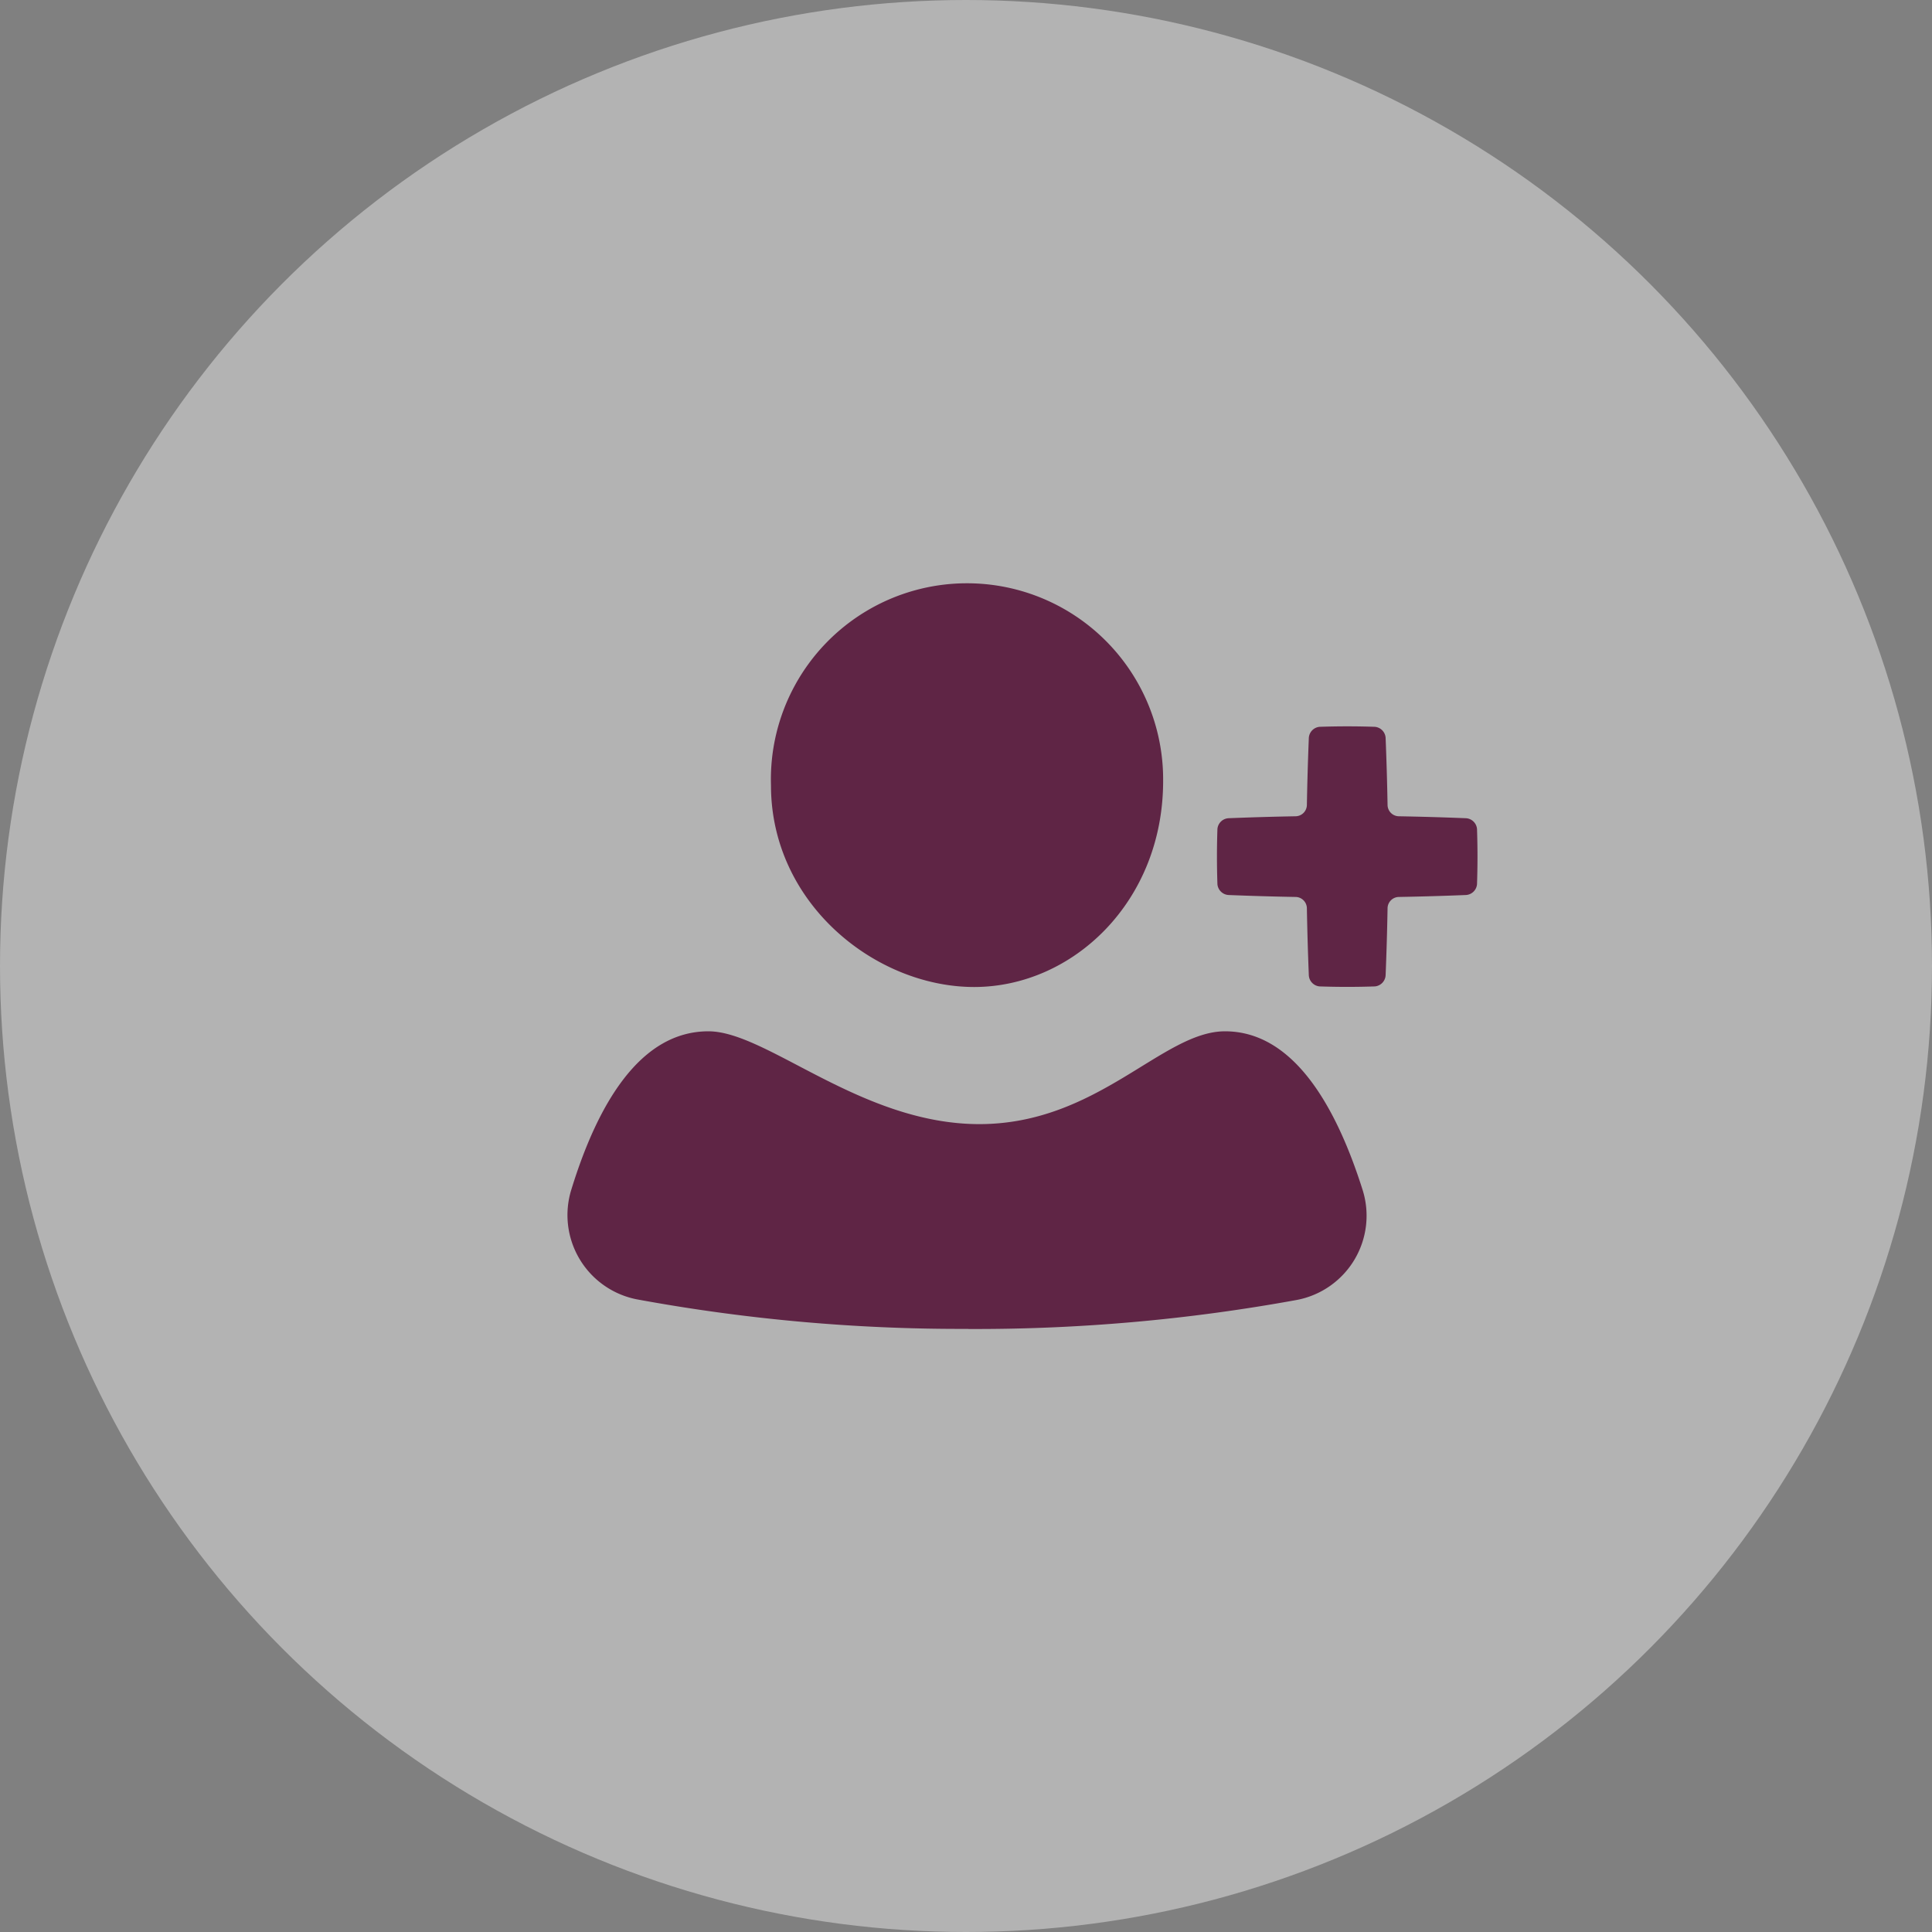
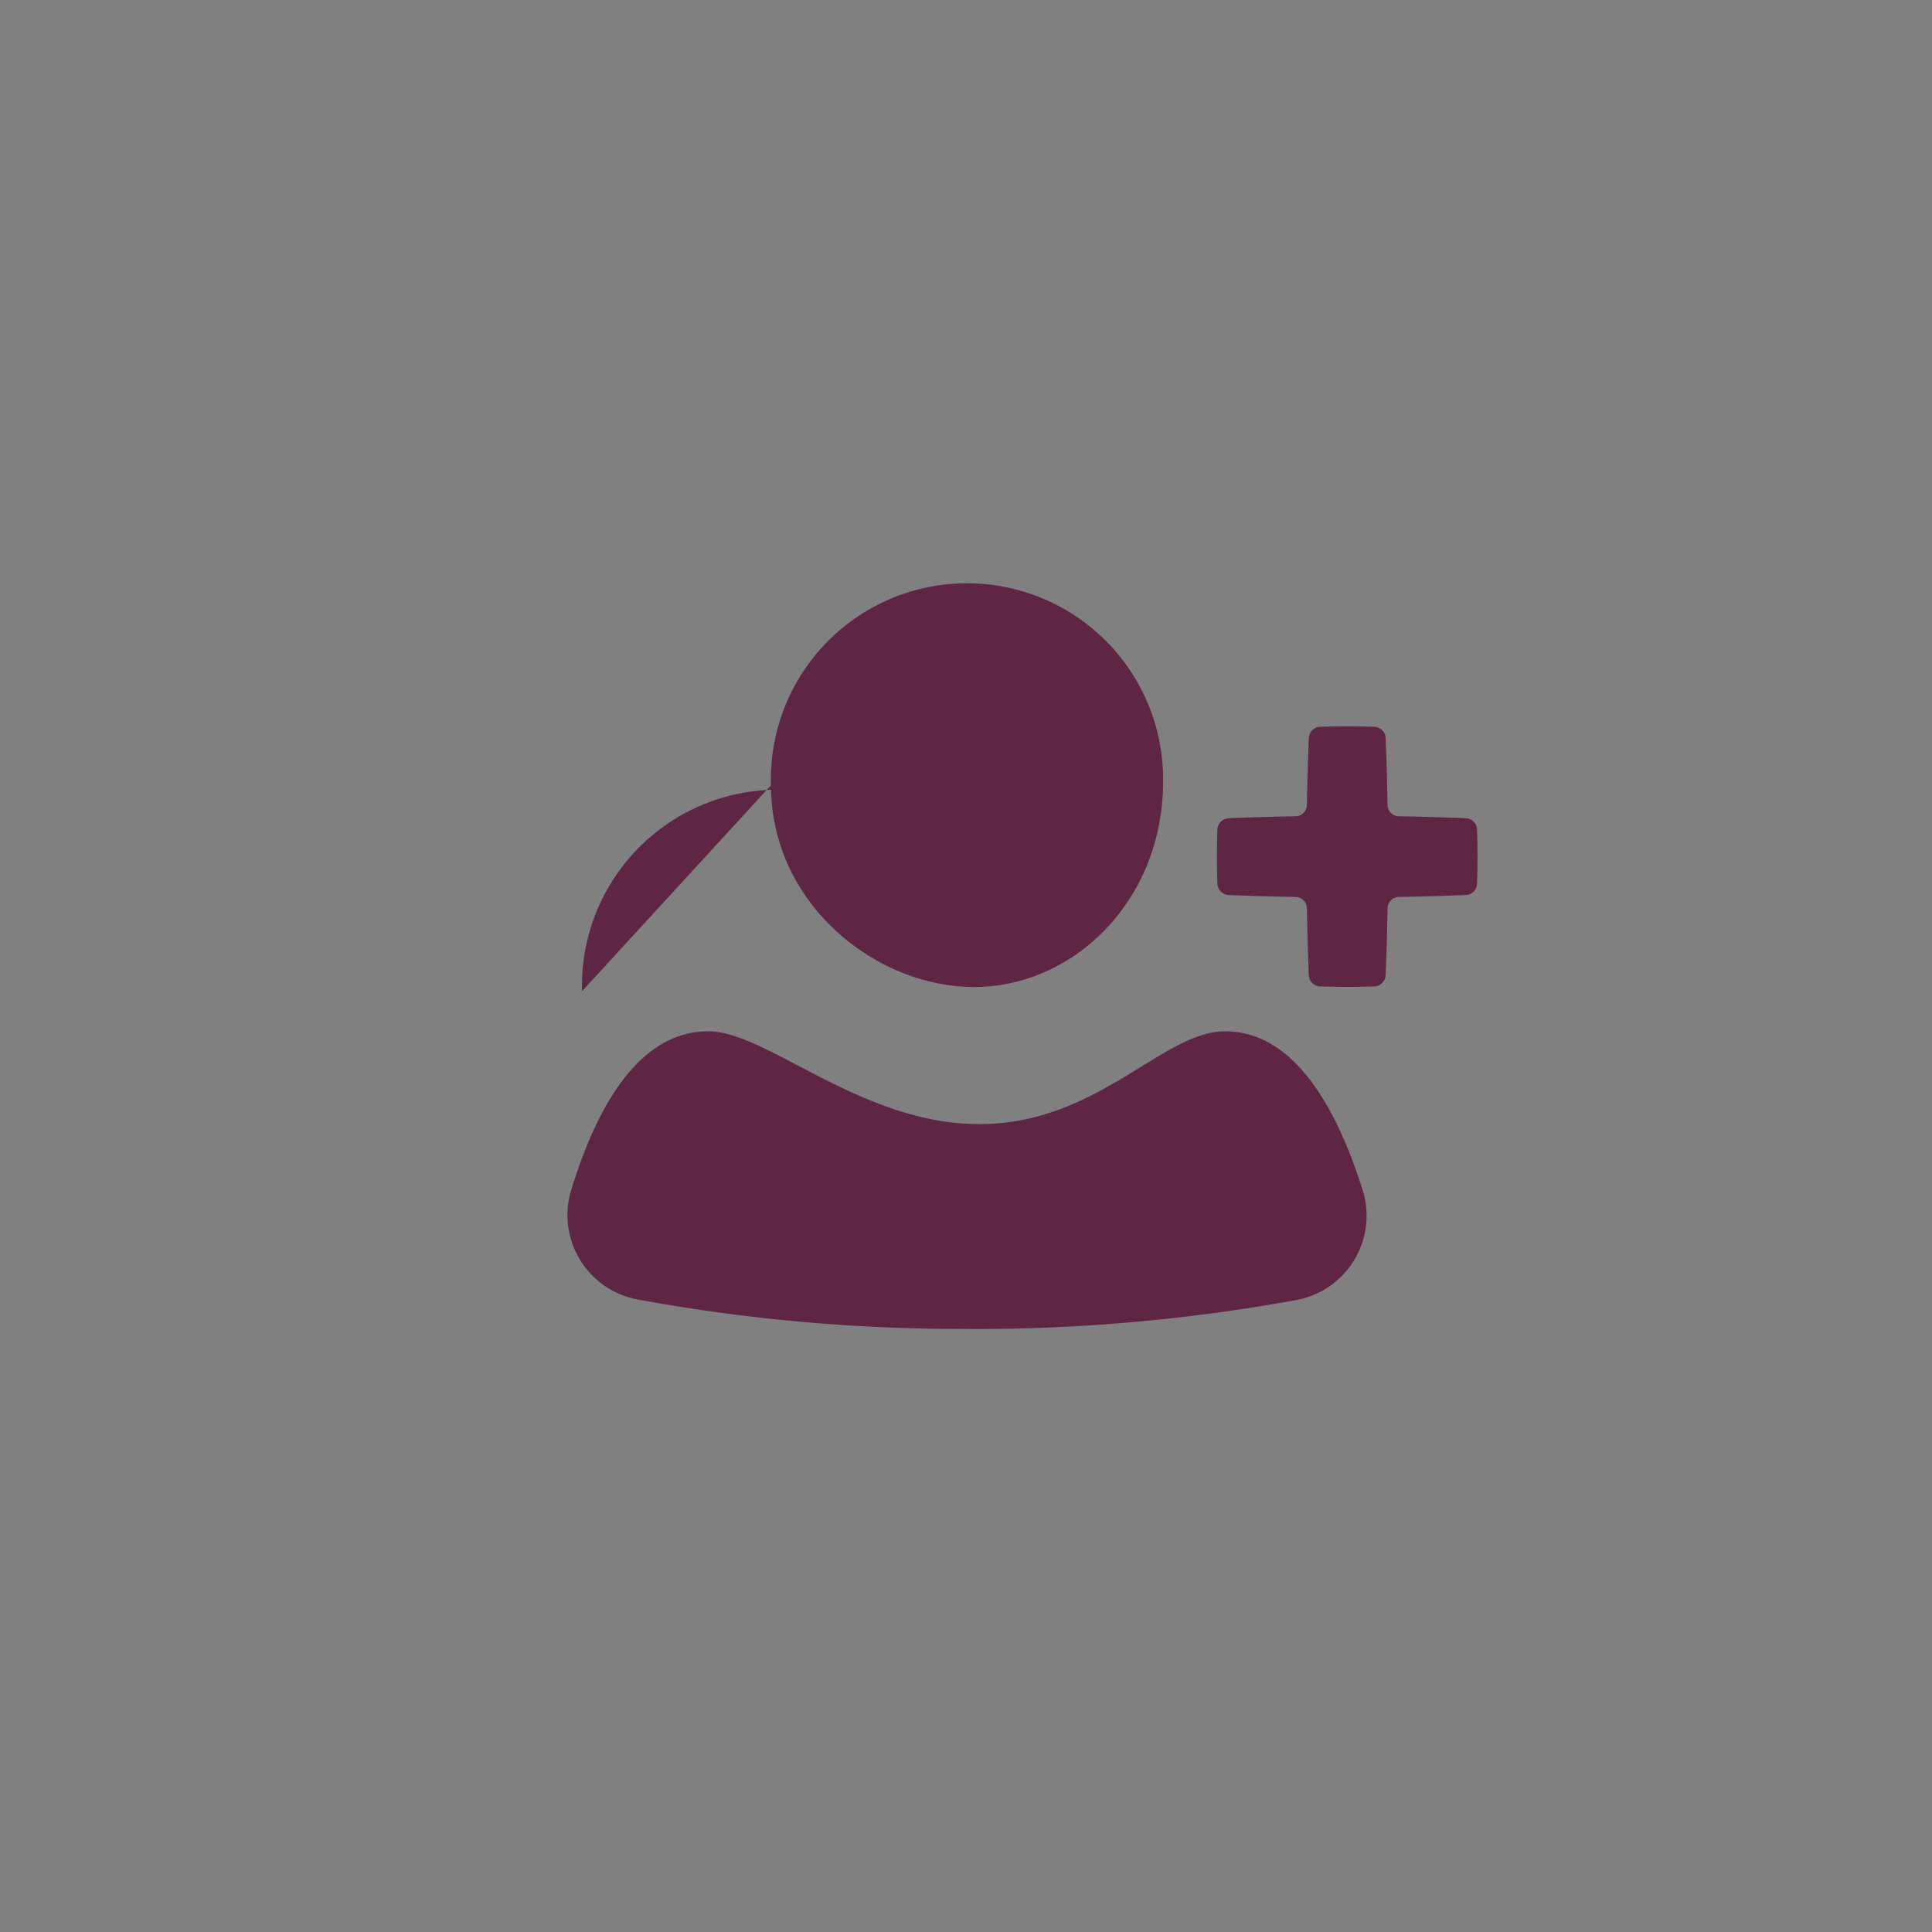
<svg xmlns="http://www.w3.org/2000/svg" width="144" height="144" viewBox="0 0 144 144">
  <rect x="0" y="0" width="144" height="144" fill="#808080" stroke="none" />
  <g id="stnd-hcp-illustration-dsk-144x144px-person21to24-dualimpact" transform="translate(-417 -2208.794)">
-     <circle id="Ellipse_23" data-name="Ellipse 23" cx="72" cy="72" r="72" transform="translate(417 2208.794)" fill="rgba(255,255,255,0.4)" />
    <g id="ICONS" transform="translate(459.299 2198.023)">
-       <path id="Path_691" data-name="Path 691" d="M67.789,72.555q.071,2.064,0,4.126a.881.881,0,0,1-.855.8q-2.489.1-4.977.144a.854.854,0,0,0-.835.835q-.044,2.489-.144,4.977a.883.883,0,0,1-.8.855q-2.064.071-4.126,0a.881.881,0,0,1-.8-.855q-.1-2.489-.144-4.977a.855.855,0,0,0-.835-.835q-2.489-.044-4.977-.144a.884.884,0,0,1-.855-.8q-.071-2.064,0-4.126a.881.881,0,0,1,.855-.8q2.489-.1,4.977-.144a.855.855,0,0,0,.835-.835q.044-2.489.144-4.977a.883.883,0,0,1,.8-.855q2.064-.071,4.126,0a.881.881,0,0,1,.8.855q.1,2.489.144,4.977a.854.854,0,0,0,.835.835q2.489.044,4.977.144A.88.88,0,0,1,67.789,72.555ZM15.165,69.3c0,8.826,7.8,15.036,15.144,15.036s14.085-6.354,14.085-15.356a14.618,14.618,0,1,0-29.229.32Zm0,0c0,8.824,7.8,15.032,15.14,15.032s14.082-6.353,14.082-15.351a14.614,14.614,0,1,0-29.222.319Zm14.714,40.526a133.229,133.229,0,0,0,24.482-2.165,6.392,6.392,0,0,0,4.894-8.223c-2.03-6.4-5.232-11.8-10.253-11.8-4.662,0-9.474,6.918-18.307,6.918s-15.83-6.918-20.192-6.918c-5.091,0-8.258,5.419-10.222,11.811a6.4,6.4,0,0,0,4.9,8.17A133.044,133.044,0,0,0,29.883,109.818Z" transform="translate(0 0)" fill="#5f2545" />
+       <path id="Path_691" data-name="Path 691" d="M67.789,72.555q.071,2.064,0,4.126a.881.881,0,0,1-.855.8q-2.489.1-4.977.144a.854.854,0,0,0-.835.835q-.044,2.489-.144,4.977a.883.883,0,0,1-.8.855q-2.064.071-4.126,0a.881.881,0,0,1-.8-.855q-.1-2.489-.144-4.977a.855.855,0,0,0-.835-.835q-2.489-.044-4.977-.144a.884.884,0,0,1-.855-.8q-.071-2.064,0-4.126a.881.881,0,0,1,.855-.8q2.489-.1,4.977-.144a.855.855,0,0,0,.835-.835q.044-2.489.144-4.977a.883.883,0,0,1,.8-.855q2.064-.071,4.126,0a.881.881,0,0,1,.8.855q.1,2.489.144,4.977a.854.854,0,0,0,.835.835q2.489.044,4.977.144A.88.88,0,0,1,67.789,72.555ZM15.165,69.3c0,8.826,7.8,15.036,15.144,15.036s14.085-6.354,14.085-15.356a14.618,14.618,0,1,0-29.229.32Zm0,0c0,8.824,7.8,15.032,15.14,15.032a14.614,14.614,0,1,0-29.222.319Zm14.714,40.526a133.229,133.229,0,0,0,24.482-2.165,6.392,6.392,0,0,0,4.894-8.223c-2.03-6.4-5.232-11.8-10.253-11.8-4.662,0-9.474,6.918-18.307,6.918s-15.83-6.918-20.192-6.918c-5.091,0-8.258,5.419-10.222,11.811a6.4,6.4,0,0,0,4.9,8.17A133.044,133.044,0,0,0,29.883,109.818Z" transform="translate(0 0)" fill="#5f2545" />
    </g>
  </g>
</svg>